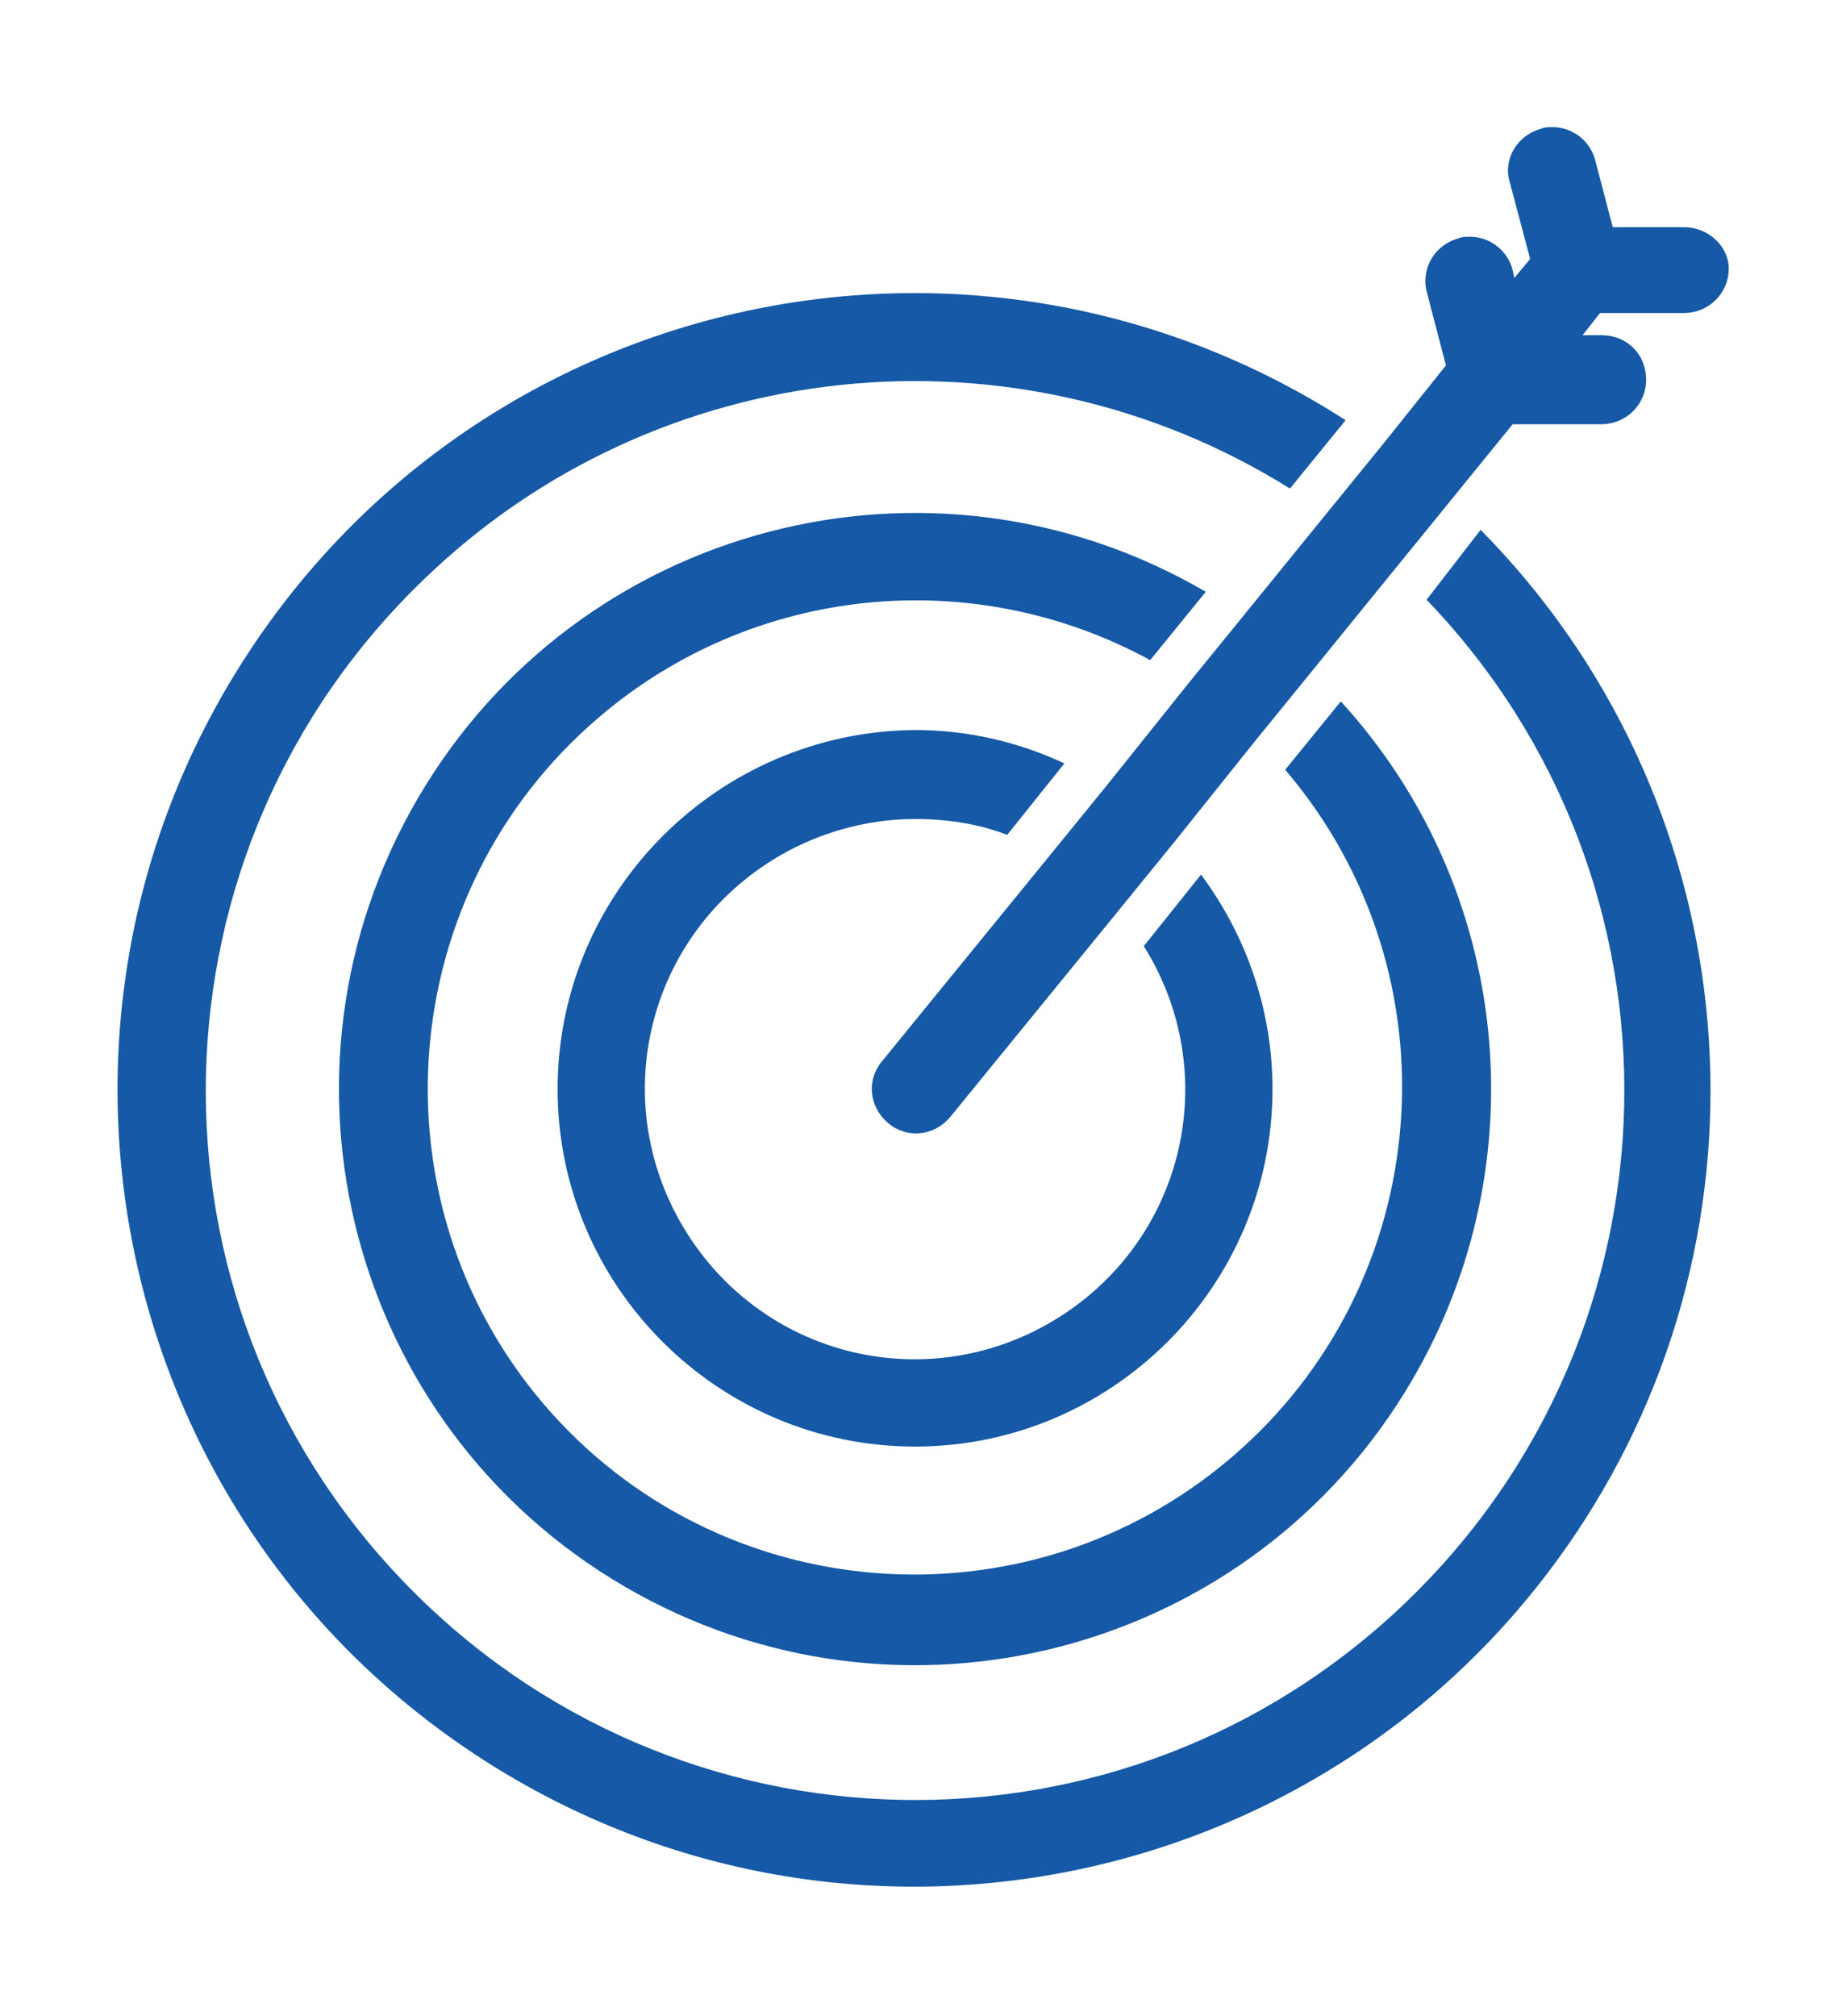
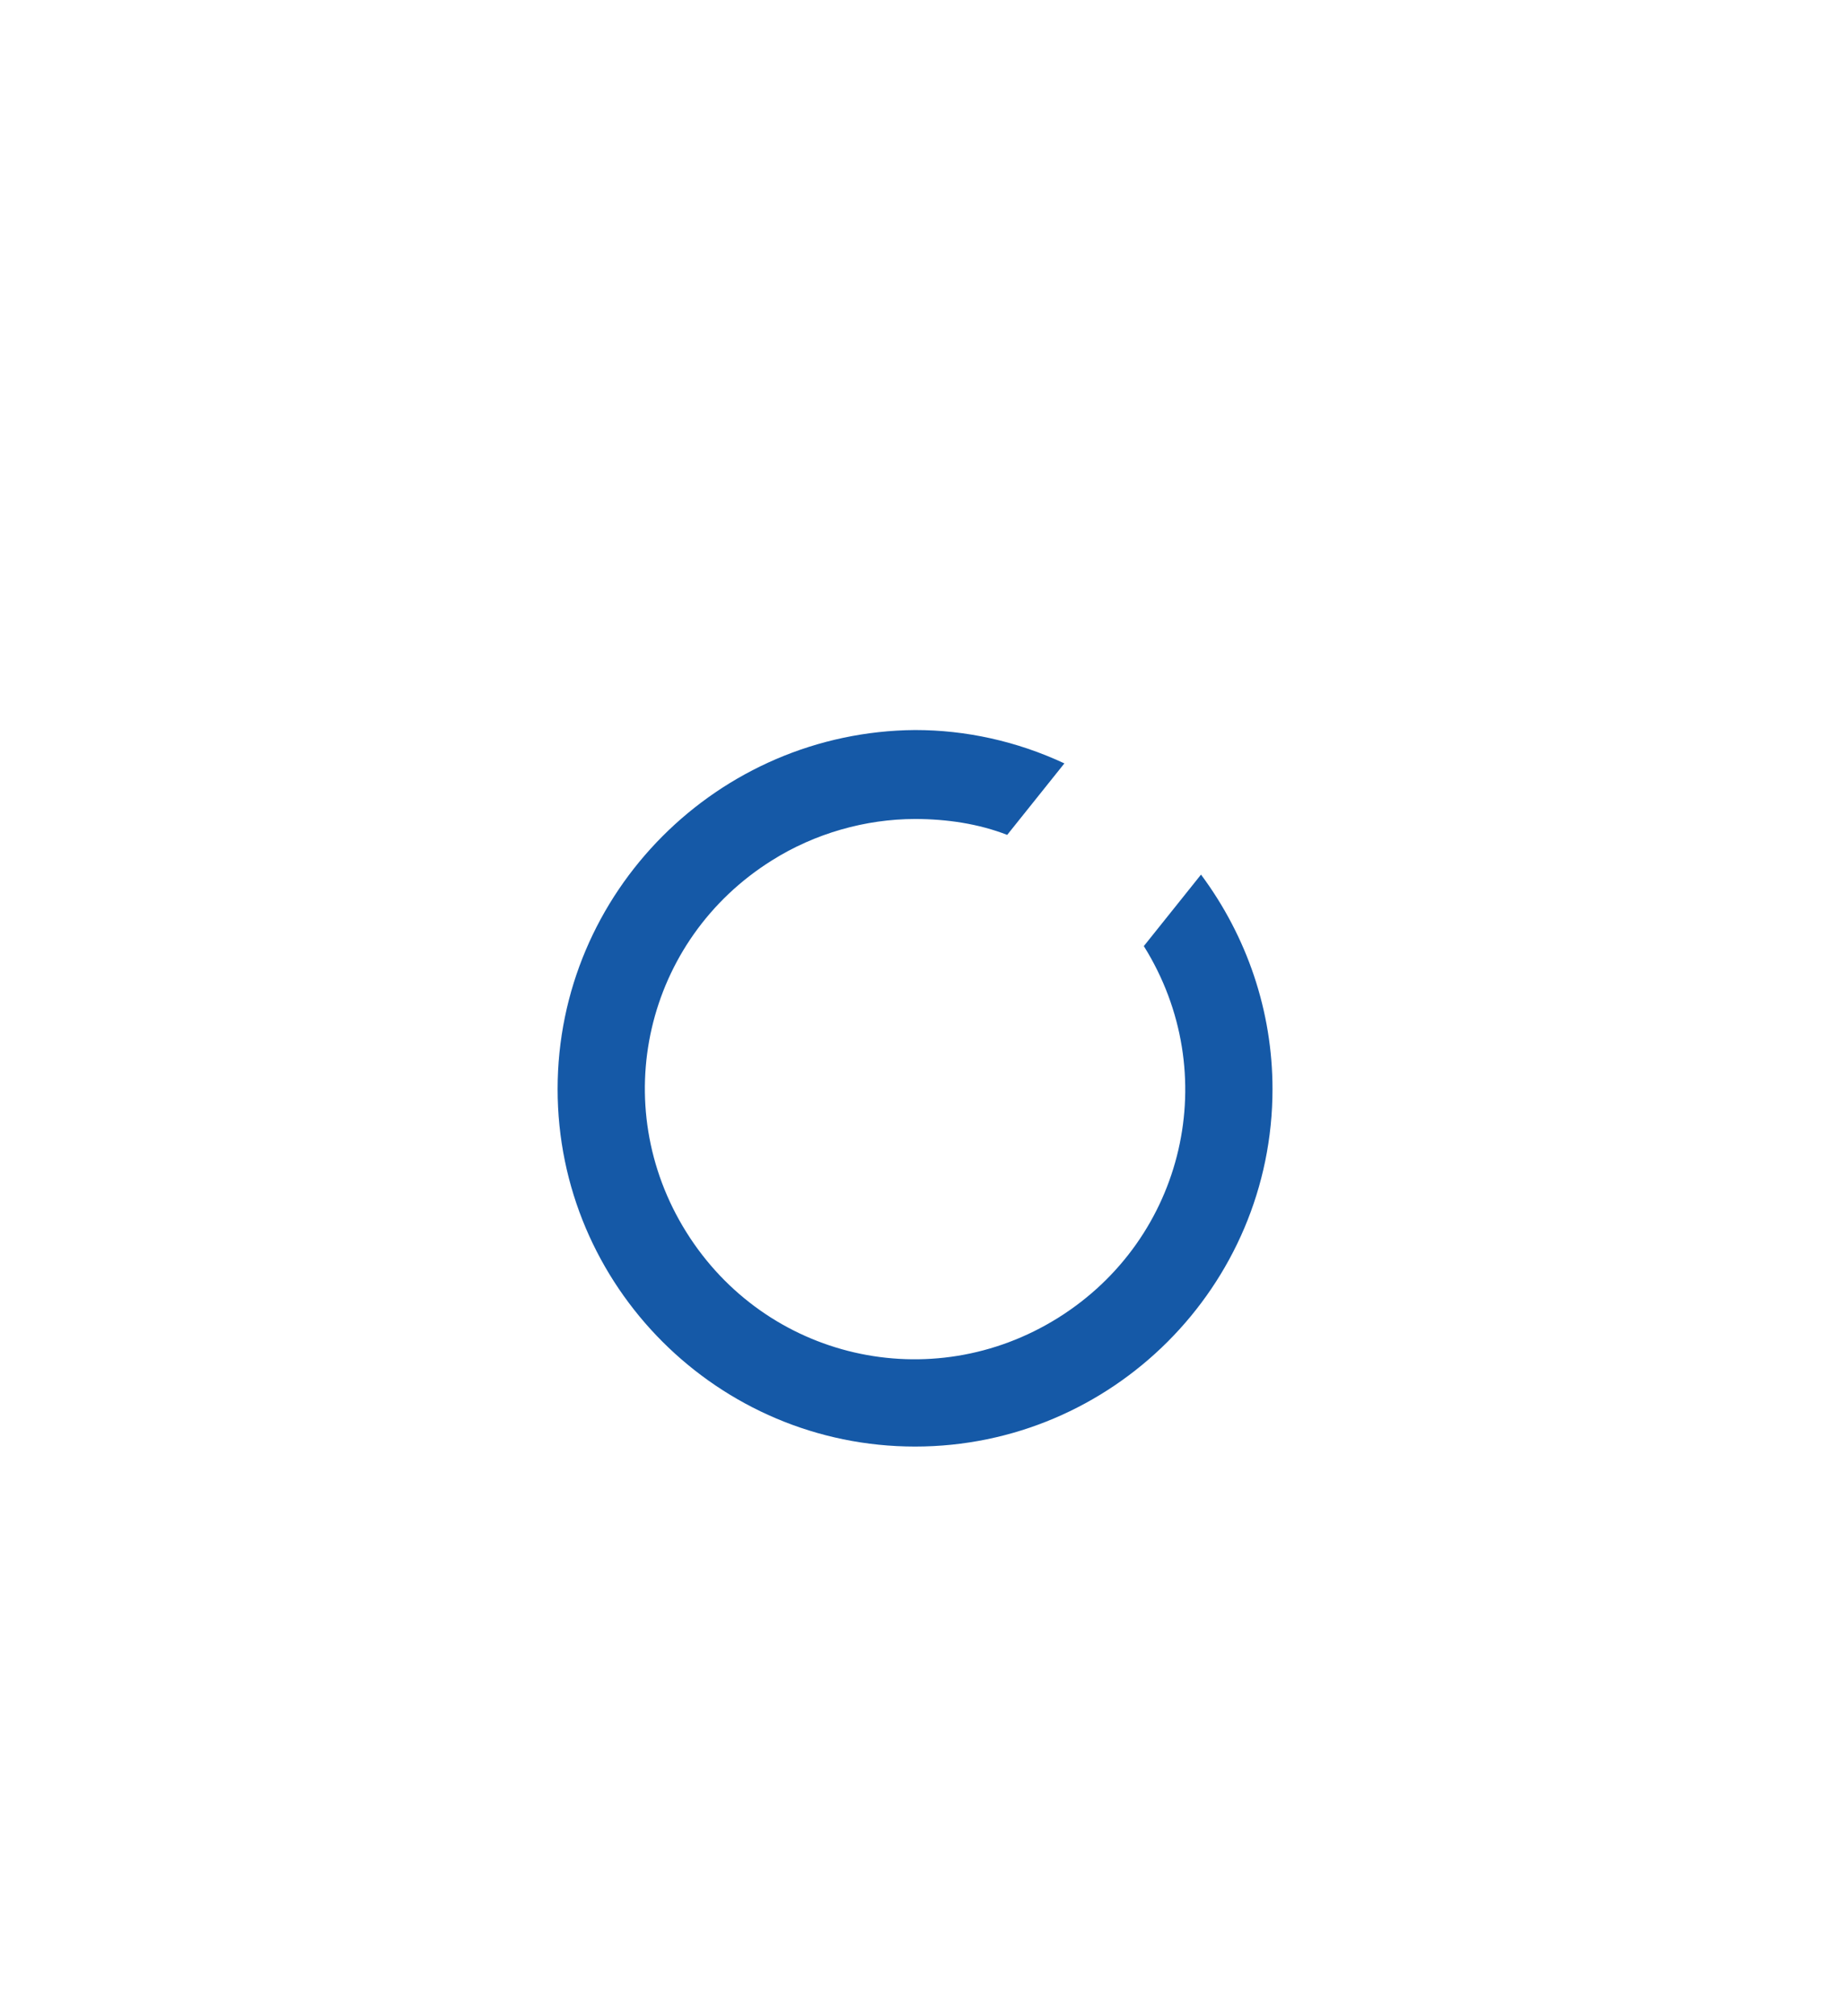
<svg xmlns="http://www.w3.org/2000/svg" version="1.1" id="Layer_1" x="0px" y="0px" viewBox="0 0 116.2 126.9" style="enable-background:new 0 0 116.2 126.9;" xml:space="preserve">
  <style type="text/css"> .st0{fill:#1559A7;} </style>
  <g id="Group_519_1_" transform="translate(-376.5 -260.72)">
    <g id="Group_515_1_" transform="translate(408.1 304.269)">
      <path id="Path_1623_1_" class="st0" d="M26,8c2,0,4,0.3,5.8,1l3.6-4.5c-3-1.4-6.2-2.1-9.4-2.1C13.6,2.5,3.5,12.6,3.5,25 c0,12.4,10.1,22.5,22.5,22.5c12.4,0,22.5-10.1,22.5-22.5c0-4.9-1.6-9.6-4.5-13.5L40.4,16c5,8,2.6,18.4-5.4,23.4 c-8,5-18.4,2.6-23.4-5.4c-5-8-2.6-18.4,5.4-23.4C19.7,8.9,22.9,8,26,8L26,8z" />
    </g>
    <g id="Group_516_1_" transform="translate(392.3 288.469)">
-       <path id="Path_1624_1_" class="st0" d="M60.1,9.5c-17.3-10.1-39.5-4.3-49.6,13c-10.1,17.3-4.3,39.5,13,49.6 c17.3,10.1,39.5,4.3,49.6-13c8-13.7,6.2-31-4.5-42.7l-3.5,4.3c11,12.9,9.5,32.3-3.4,43.3c-12.9,11-32.3,9.5-43.3-3.4 C7.5,47.8,9,28.4,21.9,17.4c9.7-8.3,23.5-9.7,34.7-3.6L60.1,9.5z" />
-     </g>
+       </g>
    <g id="Group_517_1_" transform="translate(376.5 272.669)">
-       <path id="Path_1625_1_" class="st0" d="M89.8,25.8c17.1,17.8,16.5,46-1.3,63.1c-17.8,17.1-46,16.5-63.1-1.3 c-17.1-17.8-16.5-46,1.3-63.1C41.4,10.3,63.9,8,81.2,18.8l3.5-4.3c-23.3-15-54.3-8.3-69.3,15s-8.3,54.3,15,69.3 c23.3,15,54.3,8.3,69.3-15c12.7-19.7,10-45.7-6.5-62.4L89.8,25.8z" />
-     </g>
+       </g>
    <g id="Group_518_1_" transform="translate(430.718 260.72)">
-       <path id="Path_1626_1_" class="st0" d="M51.8,14.3h-4.5l-1.1-4.2c-0.3-1.2-1.4-2.1-2.7-2.1c-0.2,0-0.5,0-0.7,0.1 c-1.5,0.4-2.4,1.9-2,3.3c0,0,0,0,0,0l1.3,4.9l-1,1.2L41,17c-0.3-1.2-1.4-2.1-2.7-2.1c-0.2,0-0.5,0-0.7,0.1c-1.5,0.4-2.4,1.9-2,3.4 l1.2,4.6L32.8,28l-3.5,4.3l-5.2,6.4L20.6,43l-5.2,6.5l-3.5,4.3l-10.6,13c-1,1.2-0.8,2.9,0.4,3.9c1.2,1,2.9,0.8,3.9-0.4l10.6-13 l3.5-4.3l5.2-6.5l3.5-4.3l5.2-6.4l3.5-4.3l3.9-4.8h5.6c1.5,0,2.8-1.2,2.8-2.8s-1.2-2.8-2.8-2.8c0,0,0,0,0,0h-1.2l1.1-1.4h5.3 c1.5,0,2.8-1.2,2.8-2.8C54.6,15.5,53.3,14.3,51.8,14.3C51.8,14.3,51.8,14.3,51.8,14.3L51.8,14.3z" />
-     </g>
+       </g>
  </g>
</svg>